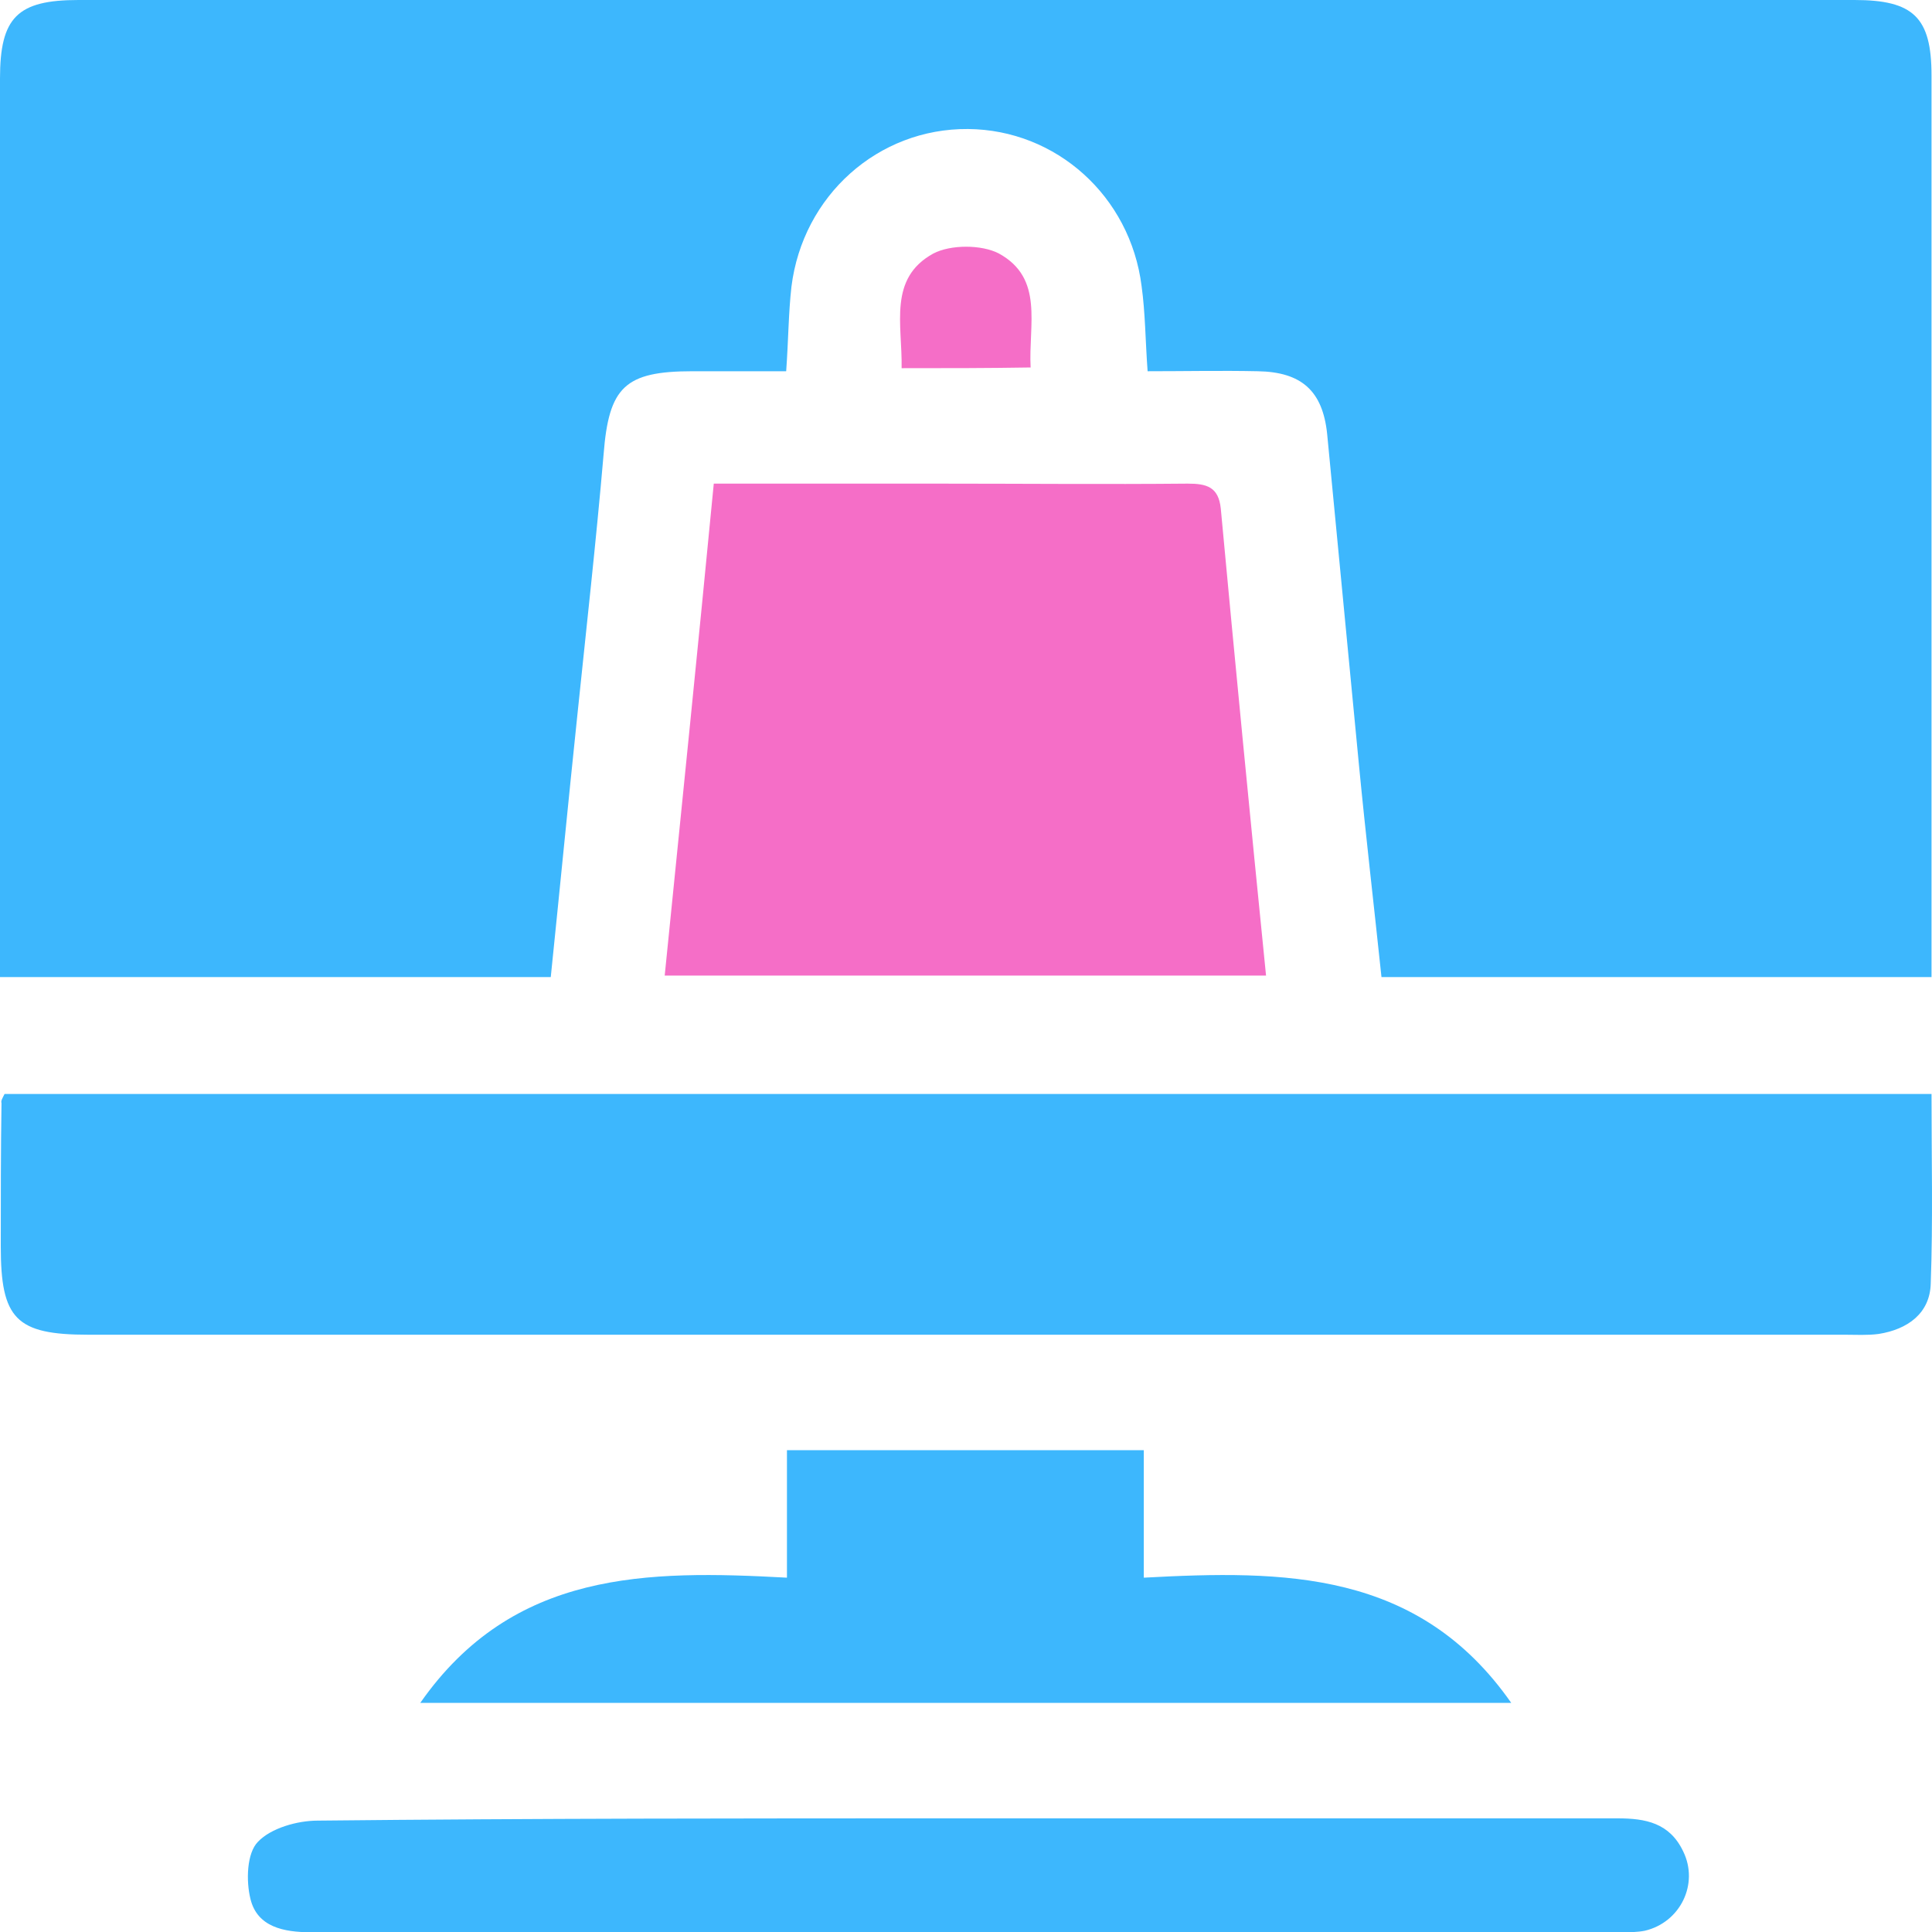
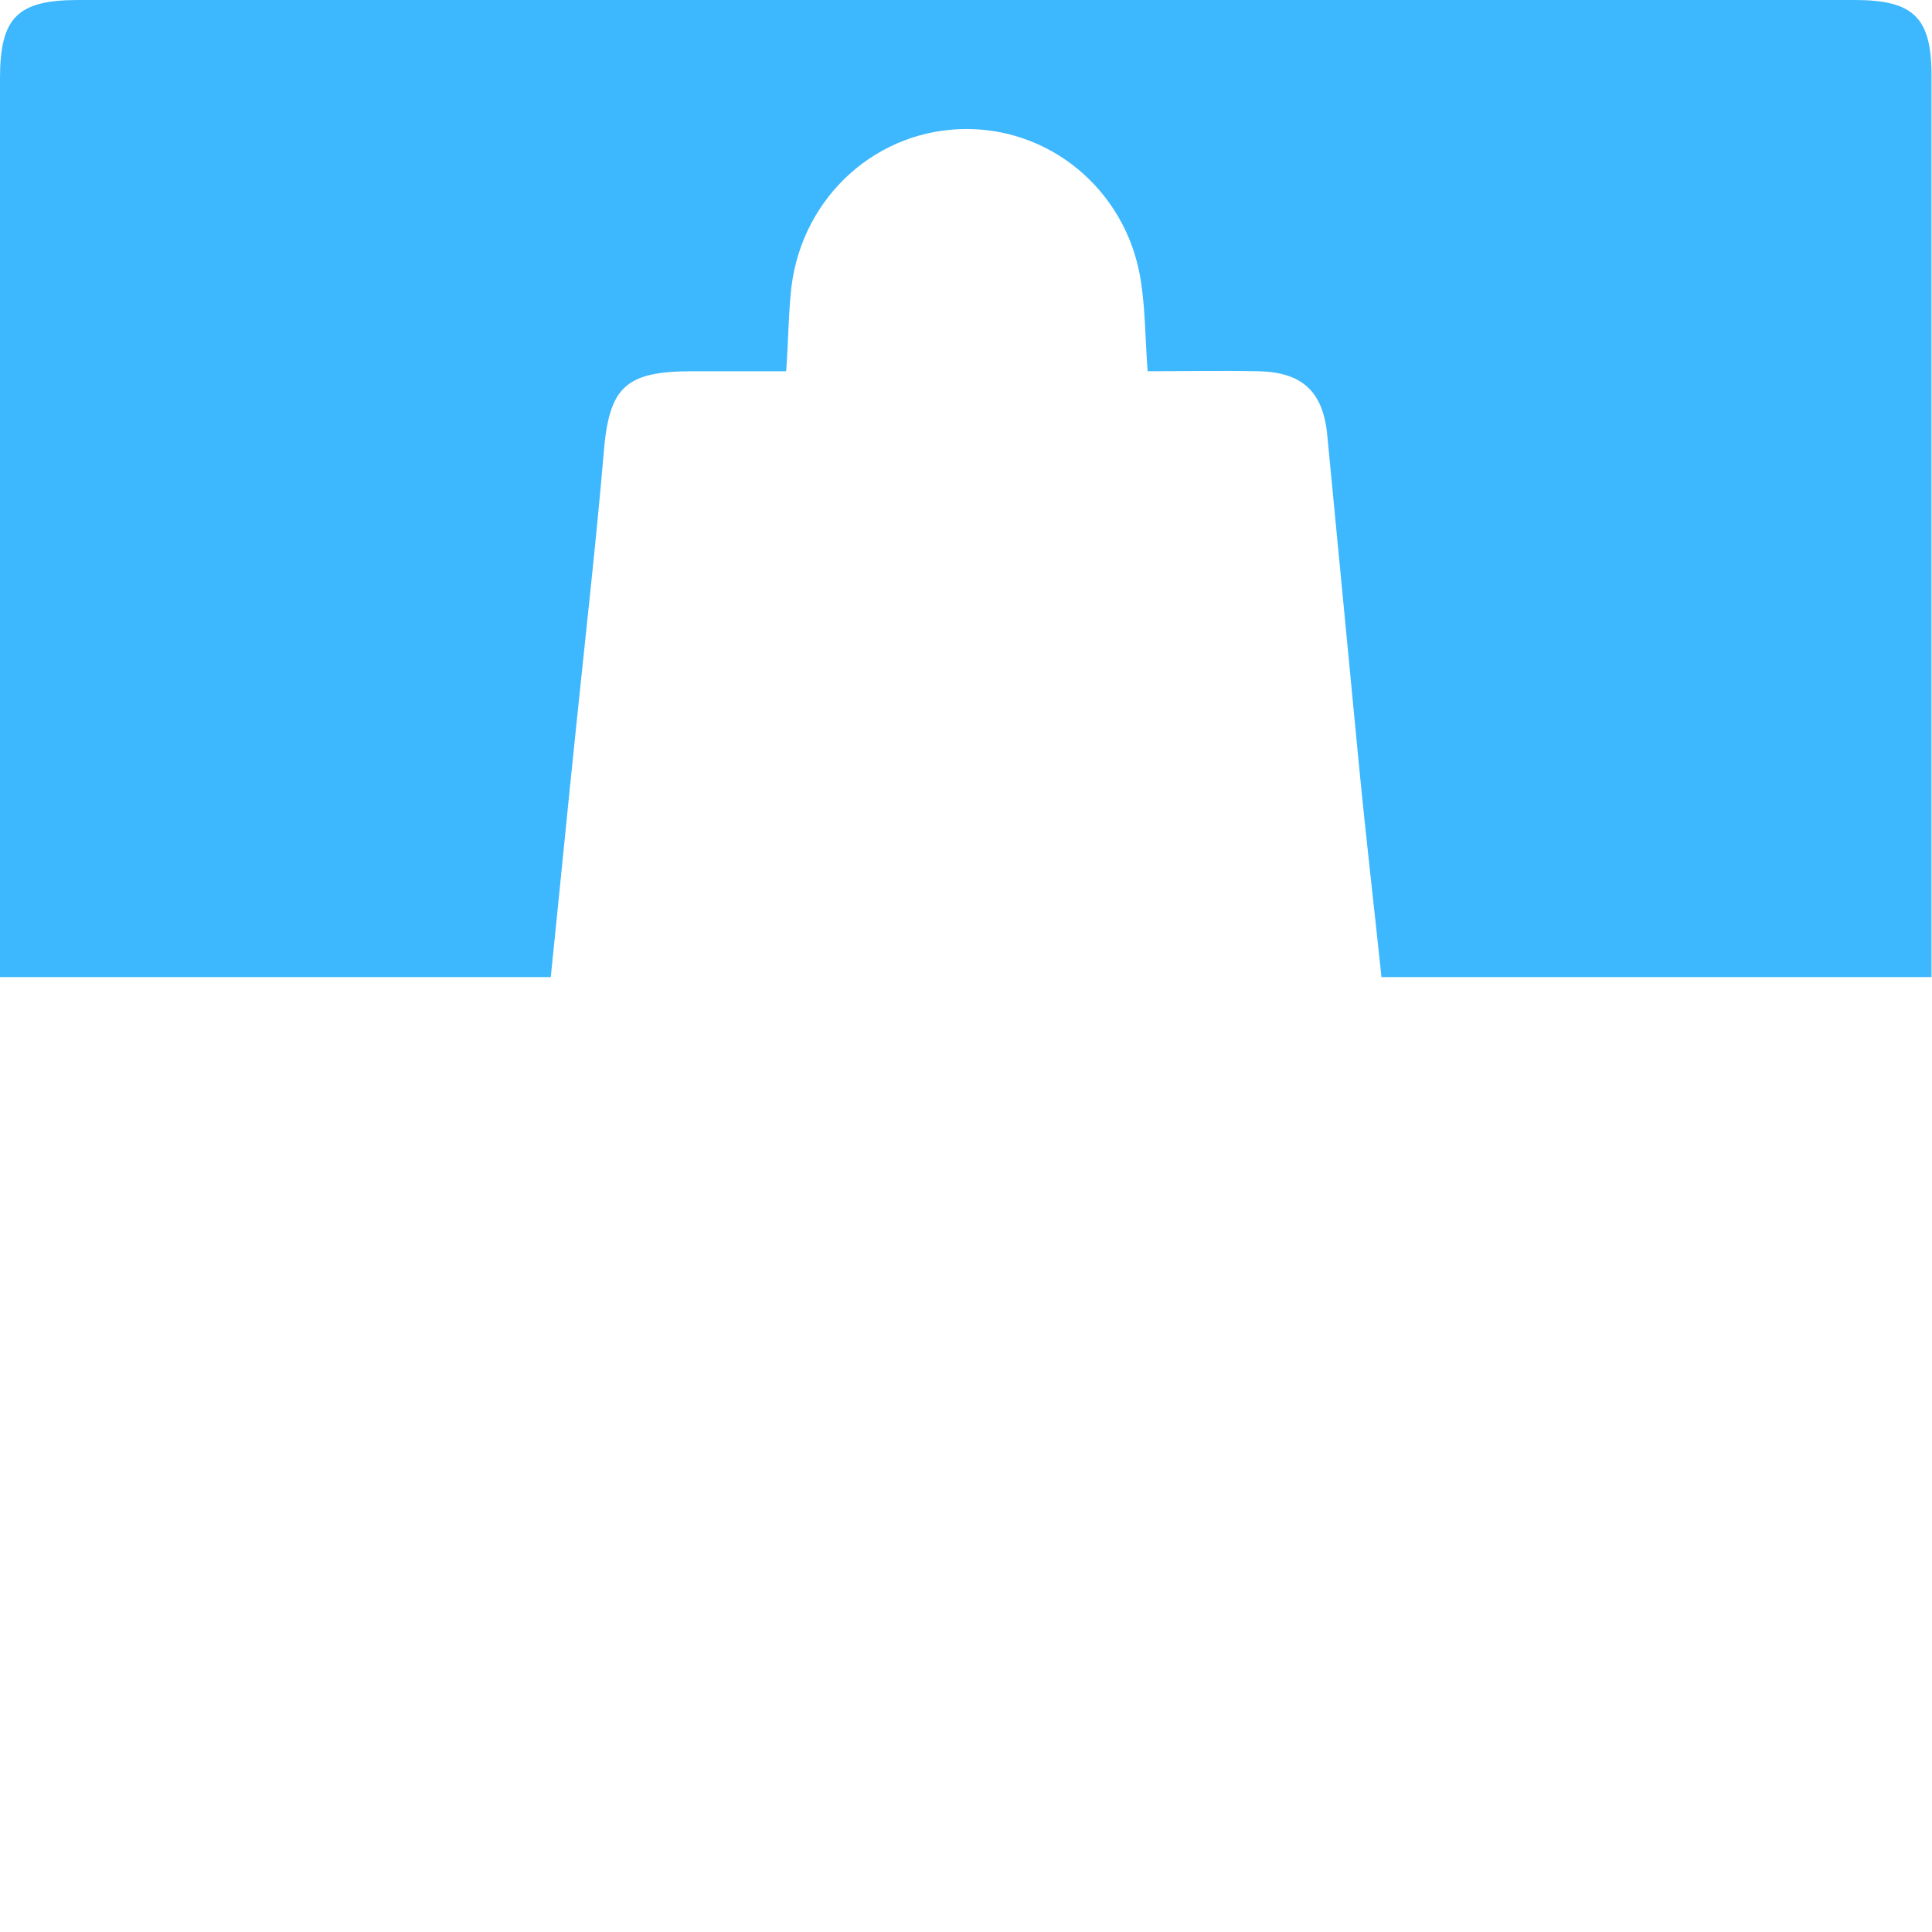
<svg xmlns="http://www.w3.org/2000/svg" width="40" height="40" viewBox="0 0 40 40" fill="none">
  <path d="M39.99 20.229C36.147 20.229 32.414 20.229 28.602 20.229C28.446 18.745 28.274 17.277 28.133 15.809C27.915 13.528 27.696 11.247 27.477 8.982C27.384 8.092 26.946 7.701 26.04 7.686C25.29 7.67 24.541 7.686 23.76 7.686C23.713 7.045 23.713 6.483 23.635 5.92C23.4 4.061 21.869 2.687 20.042 2.671C18.183 2.656 16.621 4.046 16.386 5.936C16.324 6.483 16.324 7.029 16.277 7.686C15.637 7.686 14.981 7.686 14.34 7.686C12.934 7.686 12.606 8.014 12.497 9.404C12.341 11.216 12.137 13.028 11.95 14.84C11.763 16.621 11.591 18.402 11.403 20.229C7.592 20.229 3.843 20.229 0 20.229C0 19.932 0 19.683 0 19.433C0 13.497 0 7.561 0 1.625C0 0.359 0.359 0 1.625 0C13.887 0 26.134 0 38.397 0C39.615 0 39.99 0.359 39.99 1.562C39.99 7.529 39.99 13.481 39.99 19.448C39.99 19.683 39.99 19.901 39.99 20.229Z" fill="#3DB7FD" />
-   <path d="M0.094 22.65C13.387 22.65 26.649 22.65 39.99 22.65C39.99 23.978 40.021 25.275 39.974 26.571C39.959 27.196 39.49 27.524 38.896 27.618C38.662 27.649 38.428 27.634 38.193 27.634C26.072 27.634 13.95 27.634 1.828 27.634C0.328 27.634 0.016 27.305 0.016 25.806C0.016 24.822 0.016 23.822 0.031 22.838C0.016 22.791 0.047 22.744 0.094 22.65Z" fill="#3DB7FD" />
-   <path d="M13.762 20.198C14.106 16.777 14.45 13.419 14.778 10.013C16.387 10.013 17.917 10.013 19.448 10.013C21.167 10.013 22.885 10.029 24.588 10.013C24.978 10.013 25.228 10.076 25.275 10.529C25.572 13.731 25.884 16.933 26.212 20.198C22.073 20.198 17.964 20.198 13.762 20.198Z" fill="#F56EC7" />
-   <path d="M8.701 35.257C10.622 32.507 13.403 32.507 16.293 32.664C16.293 31.726 16.293 30.914 16.293 30.024C18.776 30.024 21.182 30.024 23.681 30.024C23.681 30.867 23.681 31.711 23.681 32.664C26.587 32.507 29.367 32.507 31.289 35.257C23.744 35.257 16.293 35.257 8.701 35.257Z" fill="#3DB7FD" />
-   <path d="M19.995 37.647C24.494 37.647 28.992 37.647 33.491 37.647C34.069 37.647 34.569 37.74 34.85 38.334C35.178 39.006 34.788 39.802 34.054 39.974C33.897 40.005 33.741 40.005 33.585 40.005C24.54 40.005 15.48 40.005 6.436 40.005C5.873 40.005 5.327 39.896 5.186 39.318C5.092 38.943 5.108 38.365 5.342 38.131C5.608 37.85 6.154 37.694 6.576 37.694C11.044 37.647 15.511 37.647 19.995 37.647Z" fill="#3DB7FD" />
-   <path d="M18.667 7.623C18.683 6.717 18.386 5.764 19.323 5.249C19.682 5.061 20.323 5.061 20.682 5.249C21.619 5.764 21.291 6.717 21.338 7.608C20.432 7.623 19.604 7.623 18.667 7.623Z" fill="#F56EC7" />
</svg>